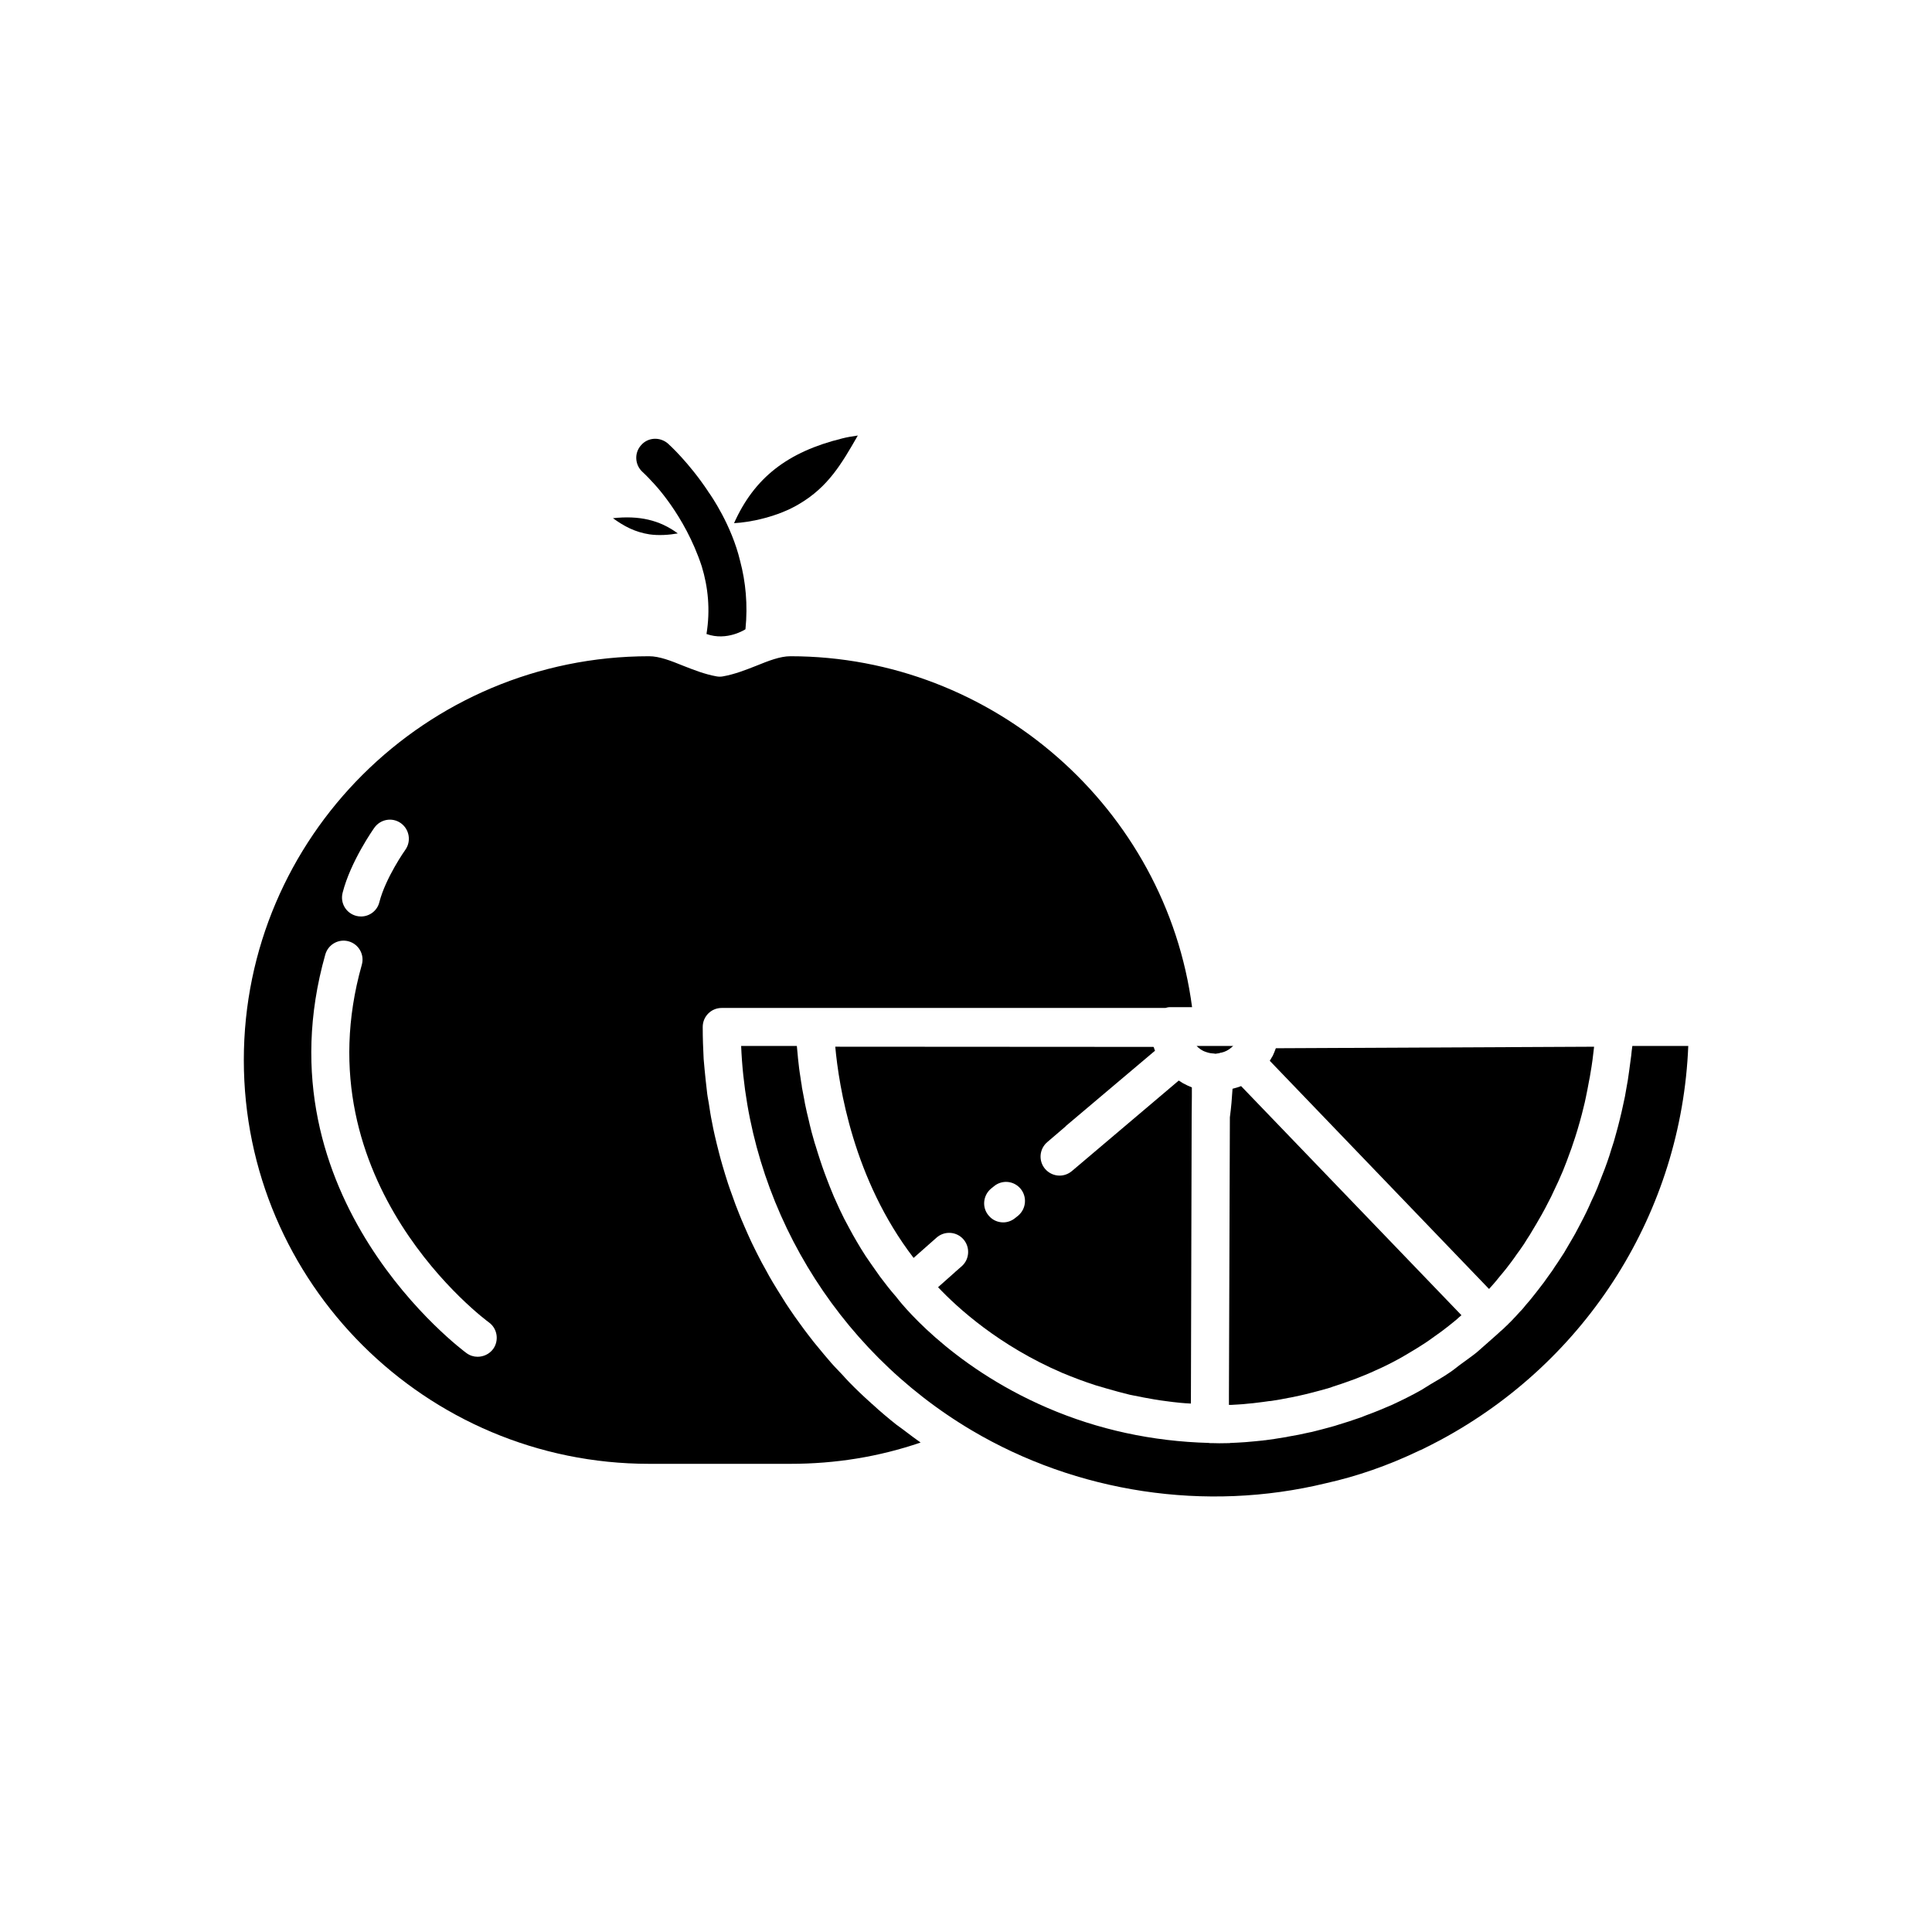
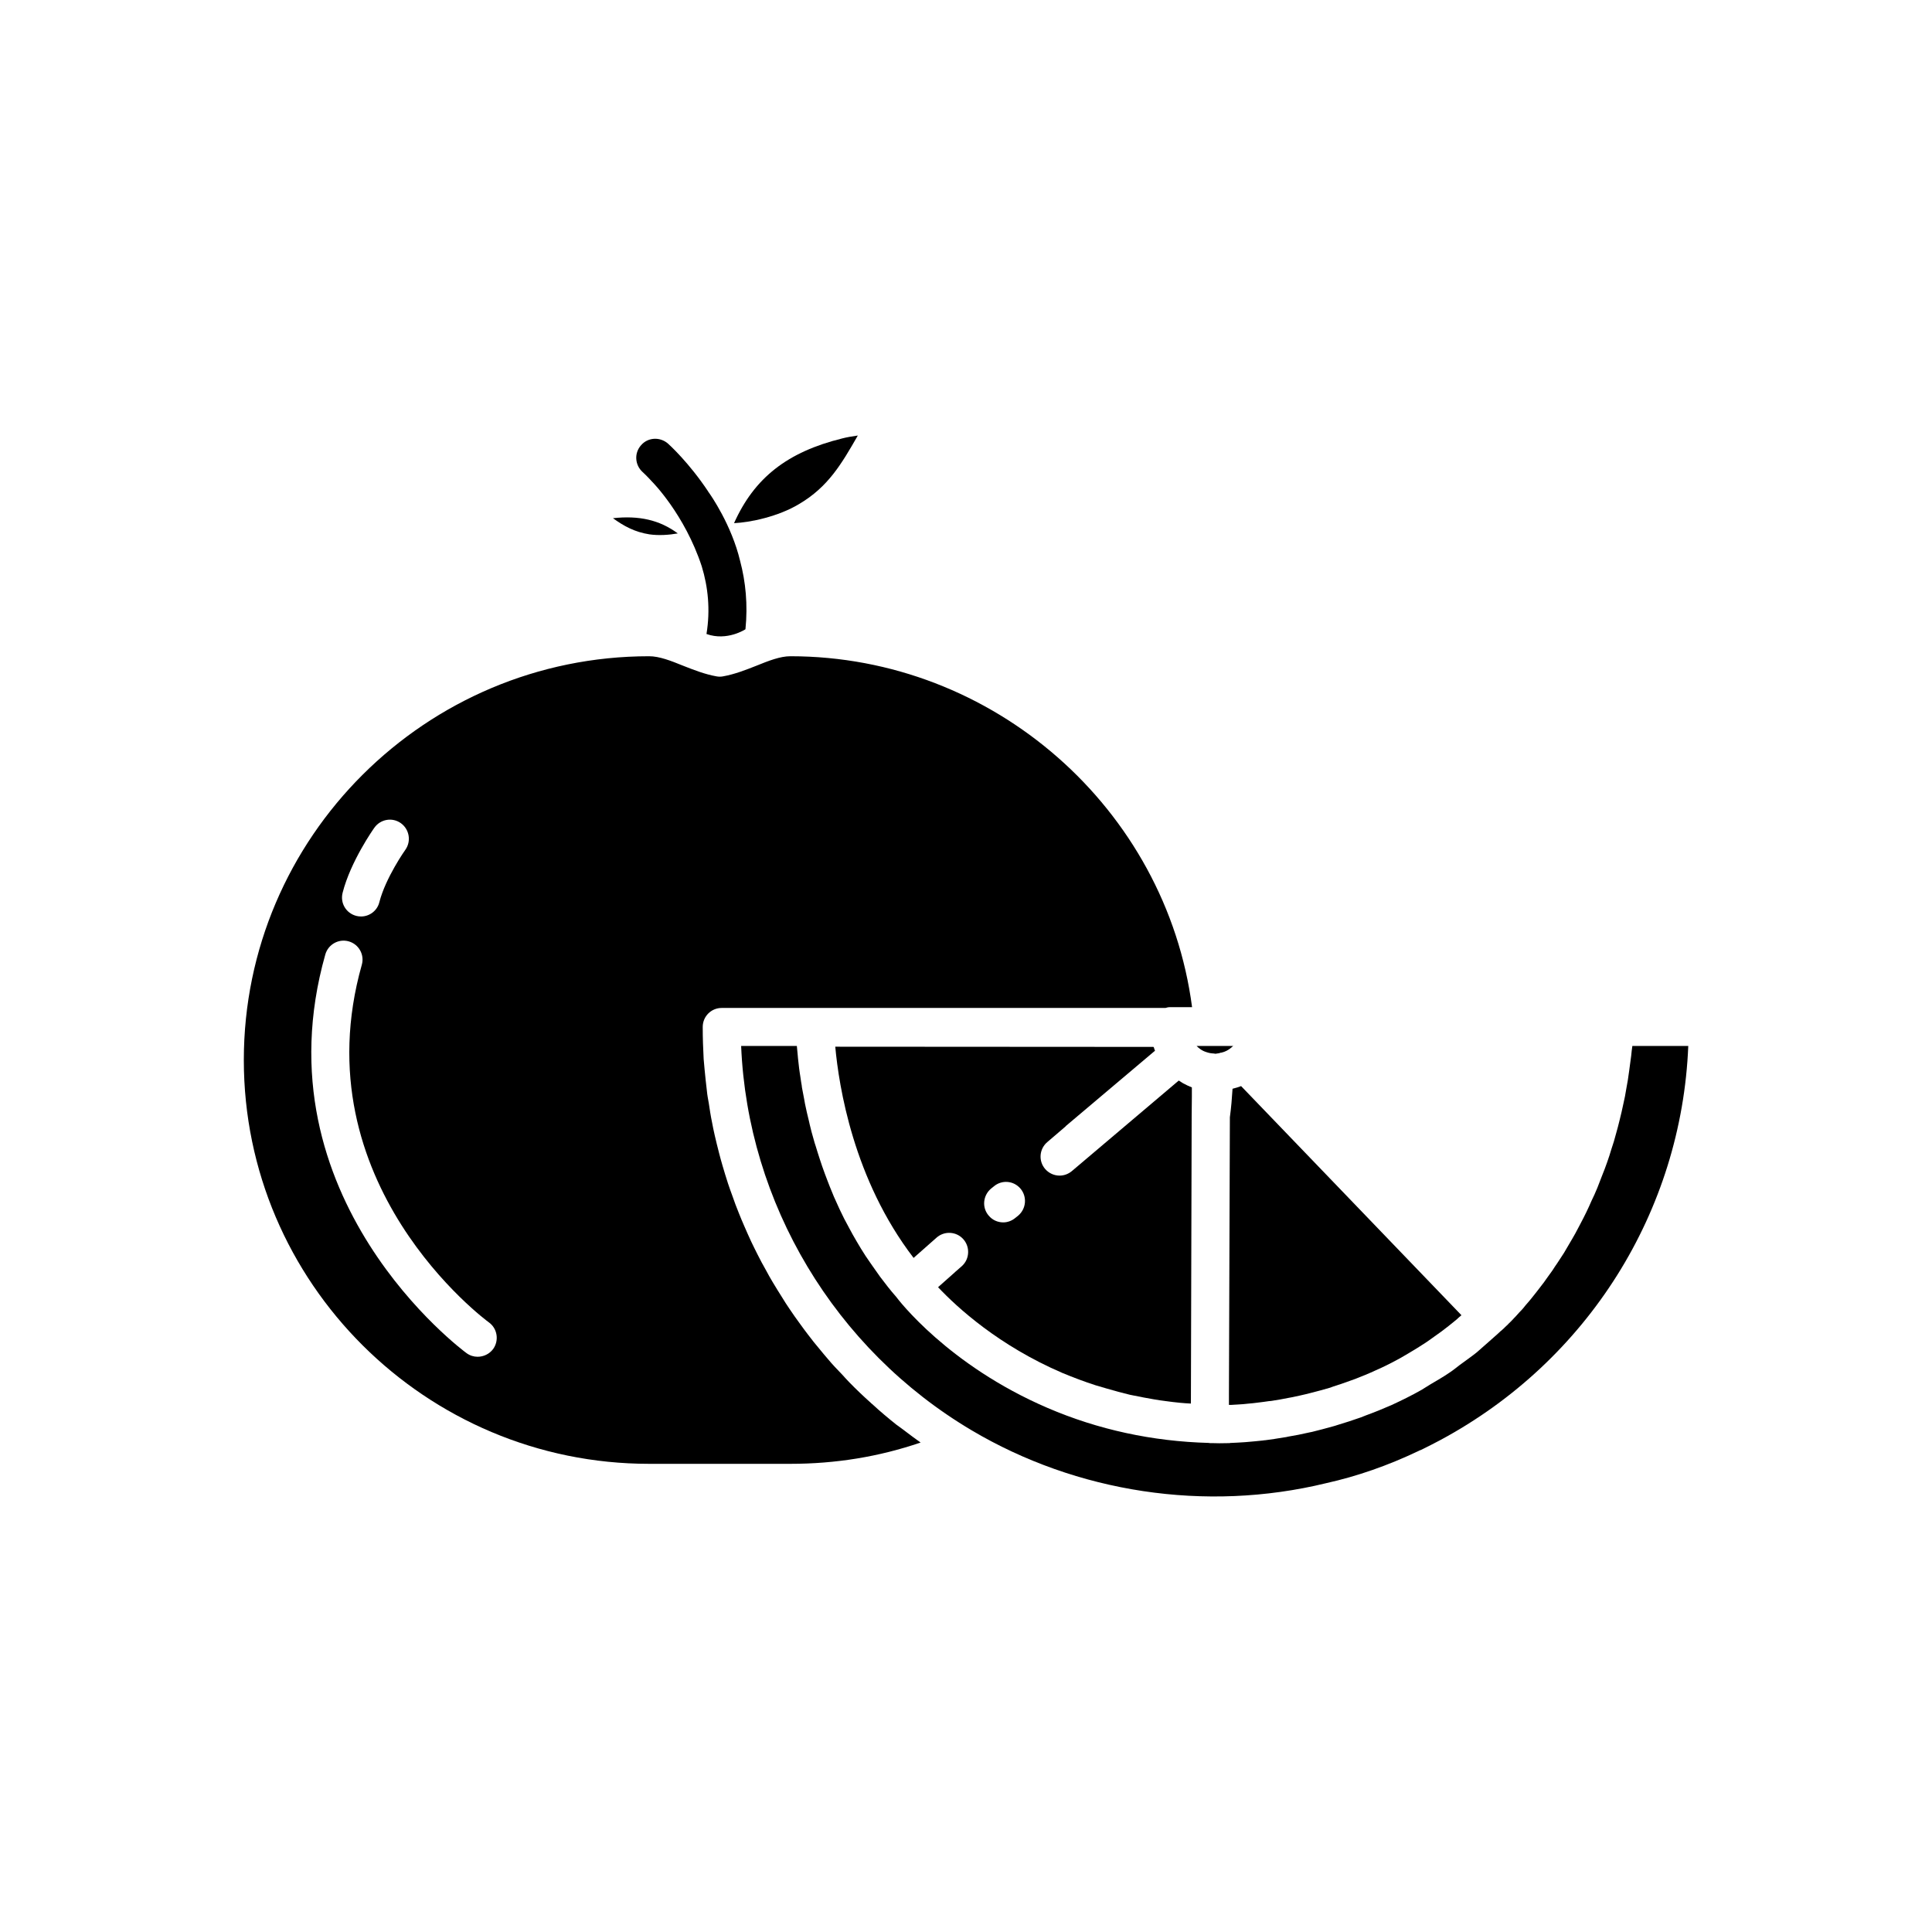
<svg xmlns="http://www.w3.org/2000/svg" fill="#000000" width="800px" height="800px" version="1.1" viewBox="144 144 512 512">
  <g>
    <path d="m371.33 259.42c-1.461 0.203-2.922 0.453-4.082 0.754-14.559 3.578-23.328 10.43-28.719 22.469 4.281-0.203 11.688-1.715 17.281-5.09 7.66-4.531 11.188-10.574 15.52-18.133z" />
    <path d="m323.62 285.36c-4.836-3.578-10.277-4.785-17.18-4.031 2.922 2.117 5.793 3.676 9.672 4.281 2.469 0.355 5.242 0.156 7.508-0.25z" />
    <path d="m462.88 422.5c0.102 0.051 0.254 0.102 0.352 0.152 0.656 0.25 1.309 0.453 2.016 0.504 0.301 0 0.555 0.051 0.855 0.102 0.402-0.051 0.754-0.102 1.008-0.152 0.203-0.102 0.402-0.152 0.605-0.152 0.906-0.203 1.812-0.656 2.57-1.309 0.102-0.102 0.25-0.25 0.402-0.352 0.051 0 0.102-0.051 0.102-0.102h-9.672c0.051 0.051 0.051 0.051 0.102 0.102 0.5 0.504 1.055 0.906 1.66 1.207z" />
    <path d="m469.93 440.09-0.25 73.504v2.723h0.555c0.504-0.051 1.109-0.051 1.715-0.102 0.504-0.051 0.957-0.051 1.512-0.102 0.805-0.102 1.664-0.152 2.57-0.25 0.402-0.051 0.855-0.102 1.258-0.152 0.957-0.102 1.965-0.254 3.023-0.402 0.301 0 0.605-0.051 0.906-0.102 1.359-0.203 2.769-0.453 4.231-0.754 0.402-0.051 0.754-0.152 1.109-0.203 1.258-0.25 2.519-0.555 3.828-0.855 0.352-0.102 0.754-0.203 1.16-0.301 1.613-0.402 3.273-0.855 4.988-1.359 0.25-0.102 0.555-0.203 0.805-0.301 1.461-0.453 2.922-0.957 4.434-1.512 0.453-0.152 0.957-0.352 1.41-0.504 1.766-0.707 3.578-1.41 5.391-2.266 2.316-1.008 4.586-2.168 6.75-3.375 0.707-0.402 1.359-0.805 2.066-1.211 1.461-0.855 2.922-1.762 4.383-2.719 0.758-0.504 1.461-1.008 2.219-1.562 1.309-0.906 2.621-1.863 3.879-2.871 0.707-0.555 1.41-1.16 2.117-1.711 0.453-0.402 0.855-0.805 1.309-1.16l-58.395-60.719c-0.707 0.301-1.512 0.504-2.266 0.707-0.152 2.469-0.352 4.938-0.707 7.559z" />
-     <path d="m538.6 485.58c0.102-0.051 0.152-0.152 0.203-0.203 0.301-0.301 0.555-0.656 0.855-0.957l0.906-1.059c0.301-0.352 0.555-0.656 0.855-1.059 0.402-0.453 0.805-0.957 1.211-1.461 0.25-0.301 0.555-0.656 0.805-1.008 0.656-0.855 1.359-1.762 2.066-2.769 0.102-0.152 0.199-0.301 0.301-0.453 0.707-0.906 1.359-1.914 2.066-2.922 0.25-0.402 0.504-0.805 0.754-1.211 0.555-0.805 1.059-1.664 1.562-2.519 0.301-0.504 0.605-1.008 0.906-1.512 0.504-0.855 1.008-1.715 1.512-2.621 0.301-0.555 0.605-1.109 0.906-1.664 0.504-1.008 1.059-2.016 1.562-3.023 0.254-0.555 0.504-1.059 0.754-1.613 0.758-1.562 1.512-3.176 2.219-4.887 0.051-0.102 0.102-0.254 0.152-0.352 0.656-1.613 1.309-3.324 1.914-5.039 0.254-0.605 0.453-1.258 0.656-1.863 0.453-1.258 0.855-2.57 1.258-3.879 0.199-0.754 0.453-1.512 0.656-2.266 0.352-1.258 0.703-2.57 1.008-3.879 0.203-0.805 0.402-1.613 0.555-2.418 0.301-1.461 0.605-2.922 0.855-4.383 0.152-0.754 0.301-1.461 0.402-2.215 0.402-2.266 0.703-4.586 0.957-6.953l-84.34 0.402c-0.25 0.758-0.551 1.363-0.805 1.969-0.301 0.504-0.555 0.957-0.805 1.359l54.562 56.781z" />
    <path d="m397.18 481.04c-0.051 0-0.051 0.051-0.102 0.102l-4.484 3.981c5.09 5.391 16.07 15.469 32.949 22.723 2.922 1.211 5.844 2.316 8.816 3.273 0.957 0.301 1.965 0.555 2.922 0.855 2.066 0.605 4.082 1.16 6.195 1.664 1.16 0.25 2.367 0.453 3.578 0.707 1.914 0.352 3.828 0.707 5.793 0.957 1.312 0.199 2.574 0.301 3.883 0.453 0.957 0.102 1.914 0.152 2.871 0.203l0.203-76.074v-0.051l0.051-5.141v-2.519c-0.754-0.301-1.512-0.656-2.266-1.059-0.051-0.051-0.152-0.102-0.25-0.152-0.301-0.203-0.605-0.402-0.957-0.605l-28.312 23.98c-0.957 0.805-2.117 1.211-3.273 1.211-1.41 0-2.82-0.605-3.828-1.762-1.812-2.117-1.562-5.289 0.555-7.106l4.887-4.184v-0.051l23.68-20c-0.102-0.25-0.25-0.555-0.301-0.855-0.051-0.051-0.102-0.102-0.102-0.152l-84.336-0.051c0.957 10.43 4.785 35.164 20.758 55.973l6.047-5.34c2.066-1.863 5.238-1.711 7.106 0.352 1.863 2.066 1.711 5.289-0.352 7.152zm9.422-22.016 0.754-0.605c2.117-1.812 5.289-1.562 7.106 0.605 1.762 2.117 1.512 5.289-0.605 7.106l-0.754 0.605c-0.957 0.805-2.117 1.211-3.223 1.211-1.461 0-2.871-0.605-3.879-1.812-1.816-2.121-1.512-5.297 0.602-7.109z" />
    <path d="m381.61 521.6c-2.215-1.762-4.383-3.578-6.449-5.492-0.152-0.102-0.25-0.203-0.402-0.352-1.965-1.762-3.879-3.578-5.691-5.441-0.656-0.656-1.211-1.312-1.816-1.965-1.359-1.41-2.672-2.769-3.879-4.231-0.707-0.805-1.359-1.613-2.066-2.469-1.109-1.309-2.215-2.672-3.223-4.031-0.707-0.906-1.359-1.812-2.016-2.719-1.008-1.359-1.965-2.723-2.871-4.082-0.656-0.957-1.309-1.965-1.914-2.973-0.855-1.359-1.715-2.719-2.519-4.082-0.656-1.059-1.211-2.117-1.762-3.125-0.805-1.41-1.562-2.82-2.266-4.231-0.555-1.059-1.059-2.168-1.613-3.273-0.656-1.41-1.309-2.871-1.914-4.281-0.504-1.109-0.957-2.266-1.41-3.375-0.605-1.461-1.16-2.973-1.664-4.434-0.402-1.16-0.855-2.266-1.211-3.426-0.504-1.512-0.957-3.074-1.41-4.586-0.352-1.16-0.656-2.316-0.957-3.477-0.402-1.562-0.805-3.176-1.16-4.734-0.254-1.16-0.504-2.266-0.707-3.426-0.352-1.664-0.605-3.375-0.855-5.039-0.203-1.109-0.402-2.168-0.504-3.273-0.25-1.863-0.402-3.777-0.605-5.644-0.051-0.957-0.203-1.863-0.25-2.769-0.152-2.82-0.25-5.644-0.25-8.516 0-2.769 2.215-5.039 5.039-5.039h117.59c0.352-0.102 0.707-0.203 1.059-0.203h5.996c-6.902-52.598-52.648-93.004-106.45-93.004-2.719 0-5.793 1.211-9.02 2.519-2.82 1.109-5.742 2.266-8.867 2.82-0.555 0.102-1.109 0.102-1.664 0-3.125-0.555-6.047-1.715-8.867-2.82-3.223-1.309-6.297-2.519-9.02-2.519-59.199 0-107.41 48.012-107.41 107.01 0 58.996 48.215 107.01 107.41 107.01h37.434c11.941 0 23.477-1.863 34.512-5.644-1.461-1.008-2.82-2.066-4.231-3.125-0.711-0.547-1.414-1.051-2.121-1.555zm-146.81-141.02c2.117-8.312 8.16-16.879 8.414-17.23 1.613-2.266 4.734-2.82 7.004-1.211 2.266 1.613 2.82 4.785 1.211 7.055-0.051 0.051-5.238 7.406-6.902 13.906-0.555 2.266-2.621 3.777-4.836 3.777-0.453 0-0.855-0.051-1.258-0.152-2.727-0.703-4.34-3.426-3.633-6.144zm39.898 120.91c-1.008 1.359-2.57 2.066-4.133 2.066-1.008 0-2.016-0.301-2.922-0.957-0.555-0.402-55.723-41.012-37.434-105.65 0.758-2.672 3.531-4.234 6.199-3.481 2.672 0.754 4.231 3.527 3.477 6.195-16.375 57.938 33.152 94.414 33.656 94.766 2.266 1.617 2.769 4.789 1.156 7.059z" />
-     <path d="m576.59 421.19c-0.102 0.906-0.254 1.715-0.305 2.57-0.203 1.41-0.352 2.769-0.555 4.133-0.199 1.613-0.453 3.125-0.754 4.688-0.203 1.309-0.453 2.621-0.754 3.879-0.301 1.512-0.656 2.922-1.008 4.383-0.301 1.211-0.605 2.418-0.957 3.629-0.352 1.359-0.754 2.719-1.211 4.031-0.352 1.16-0.703 2.316-1.109 3.426-0.453 1.258-0.906 2.519-1.41 3.727-0.402 1.059-0.805 2.117-1.211 3.125-0.504 1.211-1.008 2.367-1.562 3.477-0.402 0.957-0.855 1.914-1.309 2.871-0.504 1.059-1.059 2.117-1.613 3.176-0.453 0.855-0.906 1.715-1.359 2.57-0.555 1.008-1.109 1.914-1.664 2.871-0.453 0.805-0.906 1.562-1.359 2.316-0.605 0.906-1.16 1.762-1.711 2.621-0.453 0.656-0.906 1.309-1.309 1.965-0.555 0.805-1.109 1.562-1.664 2.316-0.402 0.605-0.855 1.211-1.258 1.711-0.555 0.754-1.059 1.359-1.562 2.016-0.402 0.504-0.805 1.008-1.16 1.461-0.504 0.605-0.957 1.16-1.461 1.715-0.301 0.402-0.656 0.805-0.957 1.16-0.504 0.504-0.906 0.957-1.309 1.41-0.254 0.301-0.555 0.605-0.805 0.855-0.402 0.453-0.758 0.805-1.109 1.16-0.199 0.152-0.402 0.402-0.555 0.555-0.352 0.352-0.605 0.555-0.855 0.805-0.102 0.102-0.203 0.25-0.301 0.301-0.301 0.25-0.504 0.453-0.555 0.504-0.102 0.051-0.152 0.102-0.203 0.152-1.258 1.211-2.57 2.266-3.828 3.426-0.855 0.707-1.664 1.512-2.519 2.215-1.461 1.16-2.973 2.215-4.484 3.324-0.855 0.656-1.711 1.359-2.621 1.965-1.664 1.16-3.477 2.168-5.238 3.223-0.754 0.453-1.512 0.957-2.266 1.41-2.57 1.461-5.238 2.769-7.961 4.031-2.316 1.008-4.535 1.914-6.75 2.719-0.453 0.203-0.957 0.352-1.41 0.555-2.117 0.754-4.184 1.41-6.195 2.016-0.402 0.152-0.805 0.25-1.16 0.352-1.914 0.555-3.777 1.008-5.543 1.461-0.25 0.051-0.504 0.102-0.754 0.152-1.914 0.453-3.777 0.805-5.594 1.109-0.352 0.102-0.707 0.152-1.109 0.203-1.762 0.301-3.426 0.555-4.988 0.754-0.152 0-0.301 0-0.453 0.051-1.512 0.152-2.922 0.301-4.231 0.402-0.203 0-0.402 0.051-0.605 0.051-1.359 0.102-2.57 0.152-3.676 0.203-0.152 0-0.301 0-0.453 0.051-2.117 0.051-3.629 0.051-4.535 0h-0.301c-0.352 0-0.605 0-0.656-0.051-14.965-0.402-29.371-3.527-42.723-9.27-26.398-11.336-39.602-28.719-40.152-29.473-1.52-1.719-2.879-3.481-4.238-5.293-0.402-0.555-0.805-1.16-1.211-1.715-0.906-1.258-1.762-2.519-2.621-3.777-0.402-0.605-0.805-1.258-1.211-1.914-0.754-1.258-1.512-2.519-2.215-3.777-0.301-0.605-0.656-1.16-0.957-1.762-0.906-1.613-1.715-3.223-2.469-4.836-0.102-0.203-0.203-0.453-0.301-0.656-0.855-1.812-1.664-3.676-2.367-5.492-0.203-0.504-0.402-1.008-0.605-1.562-0.504-1.258-0.957-2.57-1.41-3.828-0.203-0.605-0.402-1.211-0.605-1.812-0.402-1.211-0.754-2.367-1.109-3.527-0.203-0.555-0.352-1.109-0.504-1.664-0.402-1.359-0.754-2.672-1.059-3.981-0.051-0.301-0.152-0.605-0.203-0.906-0.402-1.613-0.754-3.125-1.059-4.637-0.043-0.352-0.145-0.707-0.195-1.109-0.203-1.109-0.402-2.168-0.605-3.176-0.051-0.453-0.102-0.906-0.203-1.359-0.148-0.906-0.25-1.812-0.402-2.668-0.051-0.352-0.102-0.754-0.152-1.109-0.102-0.957-0.203-1.863-0.301-2.672 0-0.203-0.051-0.402-0.051-0.605-0.102-0.957-0.152-1.812-0.25-2.621h-14.762c1.715 41.664 24.789 80.359 61.113 101.87 27.809 16.477 61.918 21.766 93.859 14.008 8.363-1.863 16.426-4.684 24.586-8.566 0.152-0.102 0.301-0.152 0.453-0.203 0.051 0 0.102-0.051 0.152-0.051 1.715-0.855 3.477-1.715 5.141-2.621 39.094-21.008 63.934-60.66 65.695-104.44z" />
+     <path d="m576.59 421.19c-0.102 0.906-0.254 1.715-0.305 2.57-0.203 1.41-0.352 2.769-0.555 4.133-0.199 1.613-0.453 3.125-0.754 4.688-0.203 1.309-0.453 2.621-0.754 3.879-0.301 1.512-0.656 2.922-1.008 4.383-0.301 1.211-0.605 2.418-0.957 3.629-0.352 1.359-0.754 2.719-1.211 4.031-0.352 1.16-0.703 2.316-1.109 3.426-0.453 1.258-0.906 2.519-1.41 3.727-0.402 1.059-0.805 2.117-1.211 3.125-0.504 1.211-1.008 2.367-1.562 3.477-0.402 0.957-0.855 1.914-1.309 2.871-0.504 1.059-1.059 2.117-1.613 3.176-0.453 0.855-0.906 1.715-1.359 2.57-0.555 1.008-1.109 1.914-1.664 2.871-0.453 0.805-0.906 1.562-1.359 2.316-0.605 0.906-1.16 1.762-1.711 2.621-0.453 0.656-0.906 1.309-1.309 1.965-0.555 0.805-1.109 1.562-1.664 2.316-0.402 0.605-0.855 1.211-1.258 1.711-0.555 0.754-1.059 1.359-1.562 2.016-0.402 0.504-0.805 1.008-1.16 1.461-0.504 0.605-0.957 1.16-1.461 1.715-0.301 0.402-0.656 0.805-0.957 1.16-0.504 0.504-0.906 0.957-1.309 1.41-0.254 0.301-0.555 0.605-0.805 0.855-0.402 0.453-0.758 0.805-1.109 1.16-0.199 0.152-0.402 0.402-0.555 0.555-0.352 0.352-0.605 0.555-0.855 0.805-0.102 0.102-0.203 0.25-0.301 0.301-0.301 0.25-0.504 0.453-0.555 0.504-0.102 0.051-0.152 0.102-0.203 0.152-1.258 1.211-2.57 2.266-3.828 3.426-0.855 0.707-1.664 1.512-2.519 2.215-1.461 1.16-2.973 2.215-4.484 3.324-0.855 0.656-1.711 1.359-2.621 1.965-1.664 1.16-3.477 2.168-5.238 3.223-0.754 0.453-1.512 0.957-2.266 1.41-2.57 1.461-5.238 2.769-7.961 4.031-2.316 1.008-4.535 1.914-6.75 2.719-0.453 0.203-0.957 0.352-1.41 0.555-2.117 0.754-4.184 1.41-6.195 2.016-0.402 0.152-0.805 0.25-1.16 0.352-1.914 0.555-3.777 1.008-5.543 1.461-0.25 0.051-0.504 0.102-0.754 0.152-1.914 0.453-3.777 0.805-5.594 1.109-0.352 0.102-0.707 0.152-1.109 0.203-1.762 0.301-3.426 0.555-4.988 0.754-0.152 0-0.301 0-0.453 0.051-1.512 0.152-2.922 0.301-4.231 0.402-0.203 0-0.402 0.051-0.605 0.051-1.359 0.102-2.57 0.152-3.676 0.203-0.152 0-0.301 0-0.453 0.051-2.117 0.051-3.629 0.051-4.535 0h-0.301c-0.352 0-0.605 0-0.656-0.051-14.965-0.402-29.371-3.527-42.723-9.27-26.398-11.336-39.602-28.719-40.152-29.473-1.52-1.719-2.879-3.481-4.238-5.293-0.402-0.555-0.805-1.16-1.211-1.715-0.906-1.258-1.762-2.519-2.621-3.777-0.402-0.605-0.805-1.258-1.211-1.914-0.754-1.258-1.512-2.519-2.215-3.777-0.301-0.605-0.656-1.16-0.957-1.762-0.906-1.613-1.715-3.223-2.469-4.836-0.102-0.203-0.203-0.453-0.301-0.656-0.855-1.812-1.664-3.676-2.367-5.492-0.203-0.504-0.402-1.008-0.605-1.562-0.504-1.258-0.957-2.57-1.41-3.828-0.203-0.605-0.402-1.211-0.605-1.812-0.402-1.211-0.754-2.367-1.109-3.527-0.203-0.555-0.352-1.109-0.504-1.664-0.402-1.359-0.754-2.672-1.059-3.981-0.051-0.301-0.152-0.605-0.203-0.906-0.402-1.613-0.754-3.125-1.059-4.637-0.043-0.352-0.145-0.707-0.195-1.109-0.203-1.109-0.402-2.168-0.605-3.176-0.051-0.453-0.102-0.906-0.203-1.359-0.148-0.906-0.25-1.812-0.402-2.668-0.051-0.352-0.102-0.754-0.152-1.109-0.102-0.957-0.203-1.863-0.301-2.672 0-0.203-0.051-0.402-0.051-0.605-0.102-0.957-0.152-1.812-0.25-2.621h-14.762c1.715 41.664 24.789 80.359 61.113 101.87 27.809 16.477 61.918 21.766 93.859 14.008 8.363-1.863 16.426-4.684 24.586-8.566 0.152-0.102 0.301-0.152 0.453-0.203 0.051 0 0.102-0.051 0.152-0.051 1.715-0.855 3.477-1.715 5.141-2.621 39.094-21.008 63.934-60.66 65.695-104.44" />
    <path d="m316.82 271.66s8.617 8.613 13.148 22.418c1.664 5.441 2.316 11.488 1.258 17.938 5.492 1.965 10.328-1.258 10.328-1.258 0.656-6.5 0.051-12.594-1.41-18.086-2.266-9.523-7.758-17.434-8.465-18.391-0.051-0.051-0.051-0.102-0.051-0.102-5.039-7.559-10.176-12.242-10.629-12.645-2.117-1.812-5.289-1.664-7.106 0.453-1.863 2.066-1.664 5.238 0.402 7.106 0.055 0.047 1.062 0.957 2.523 2.566z" />
  </g>
</svg>